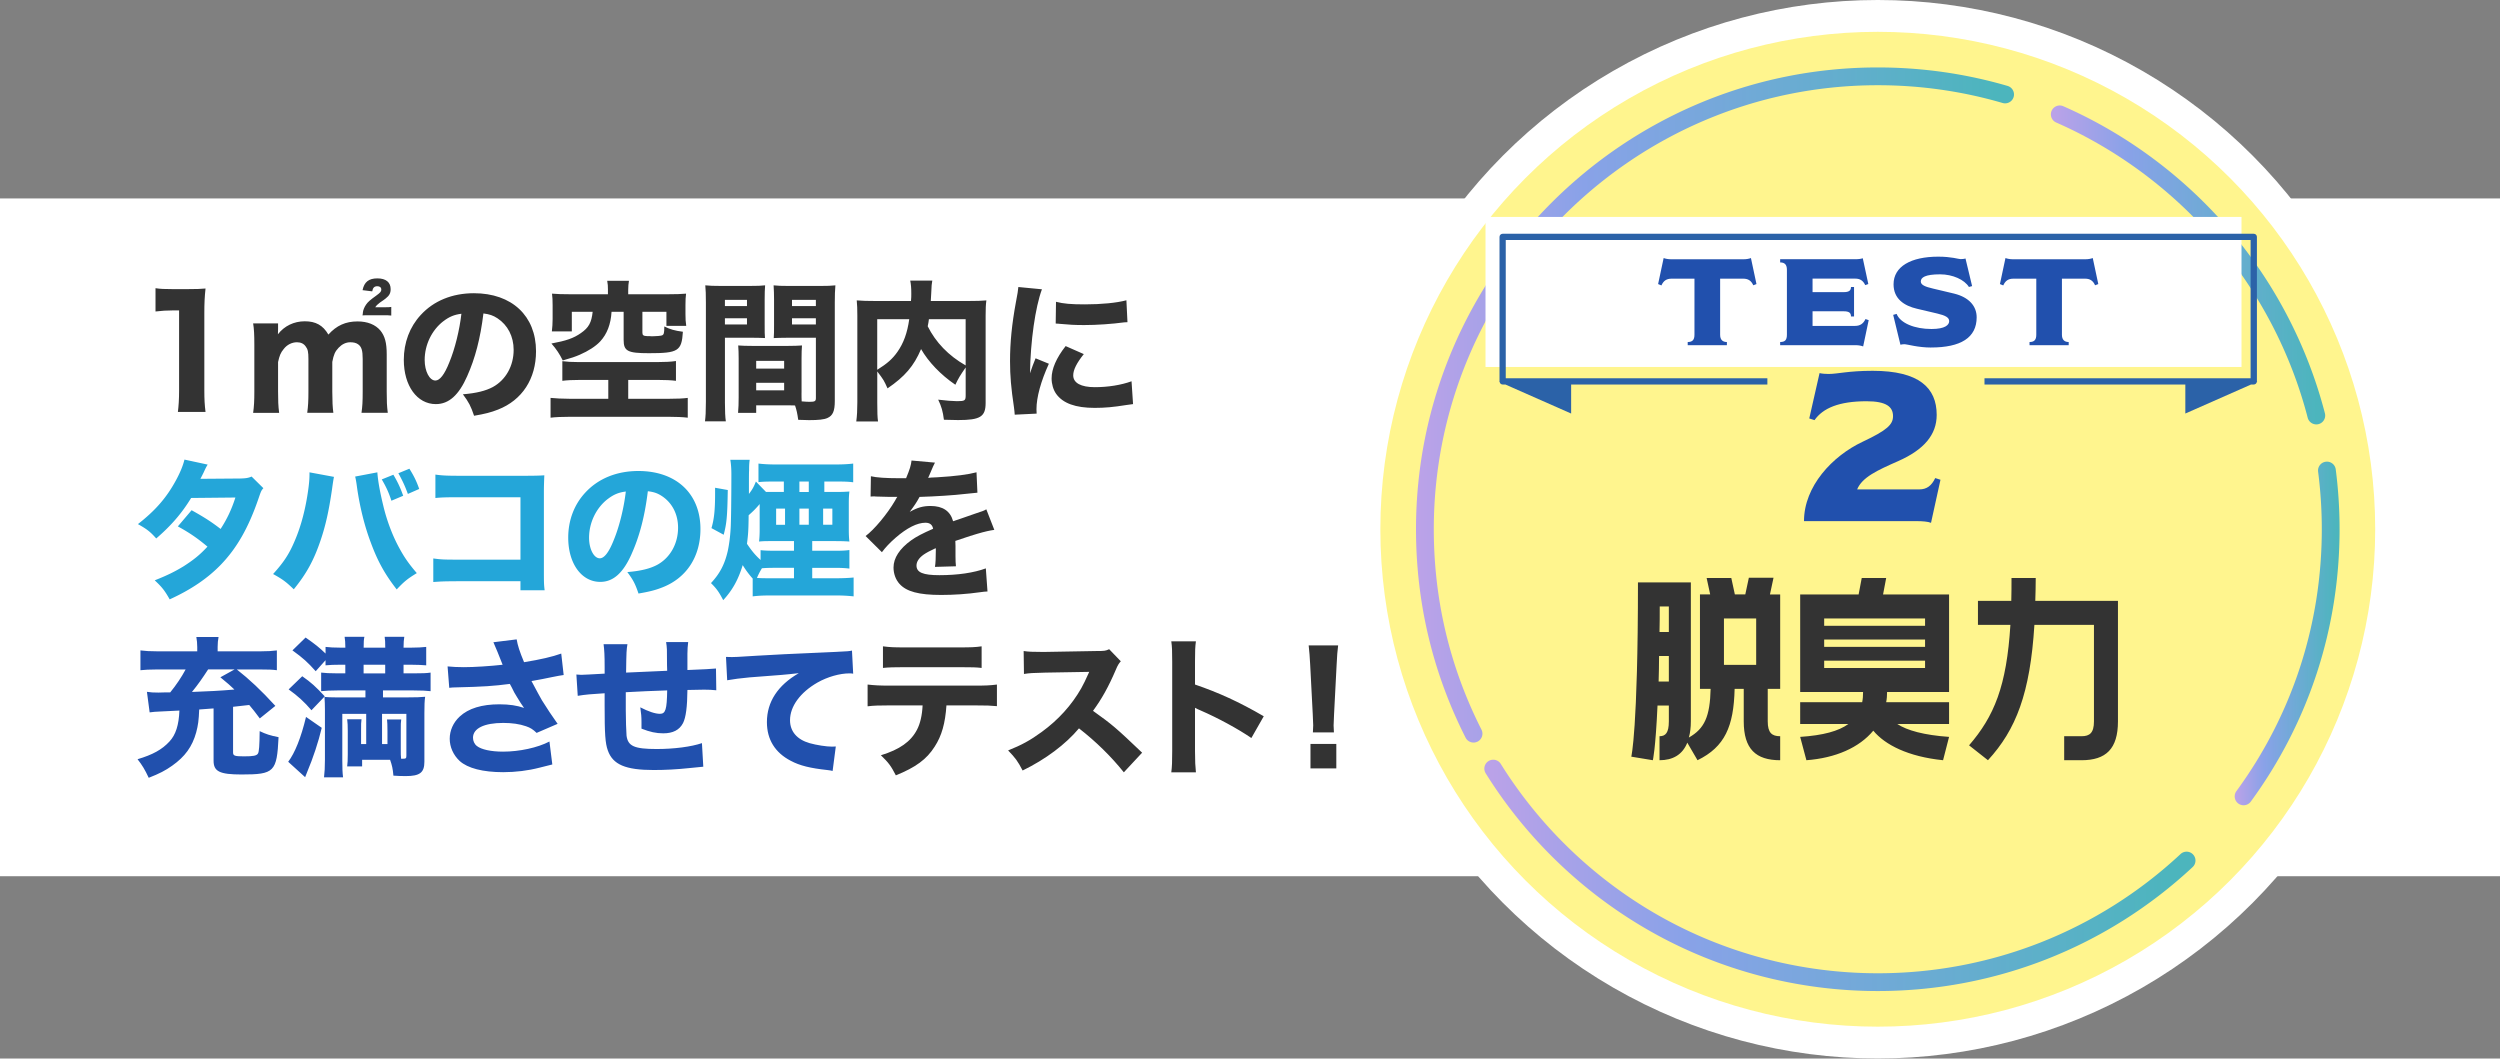
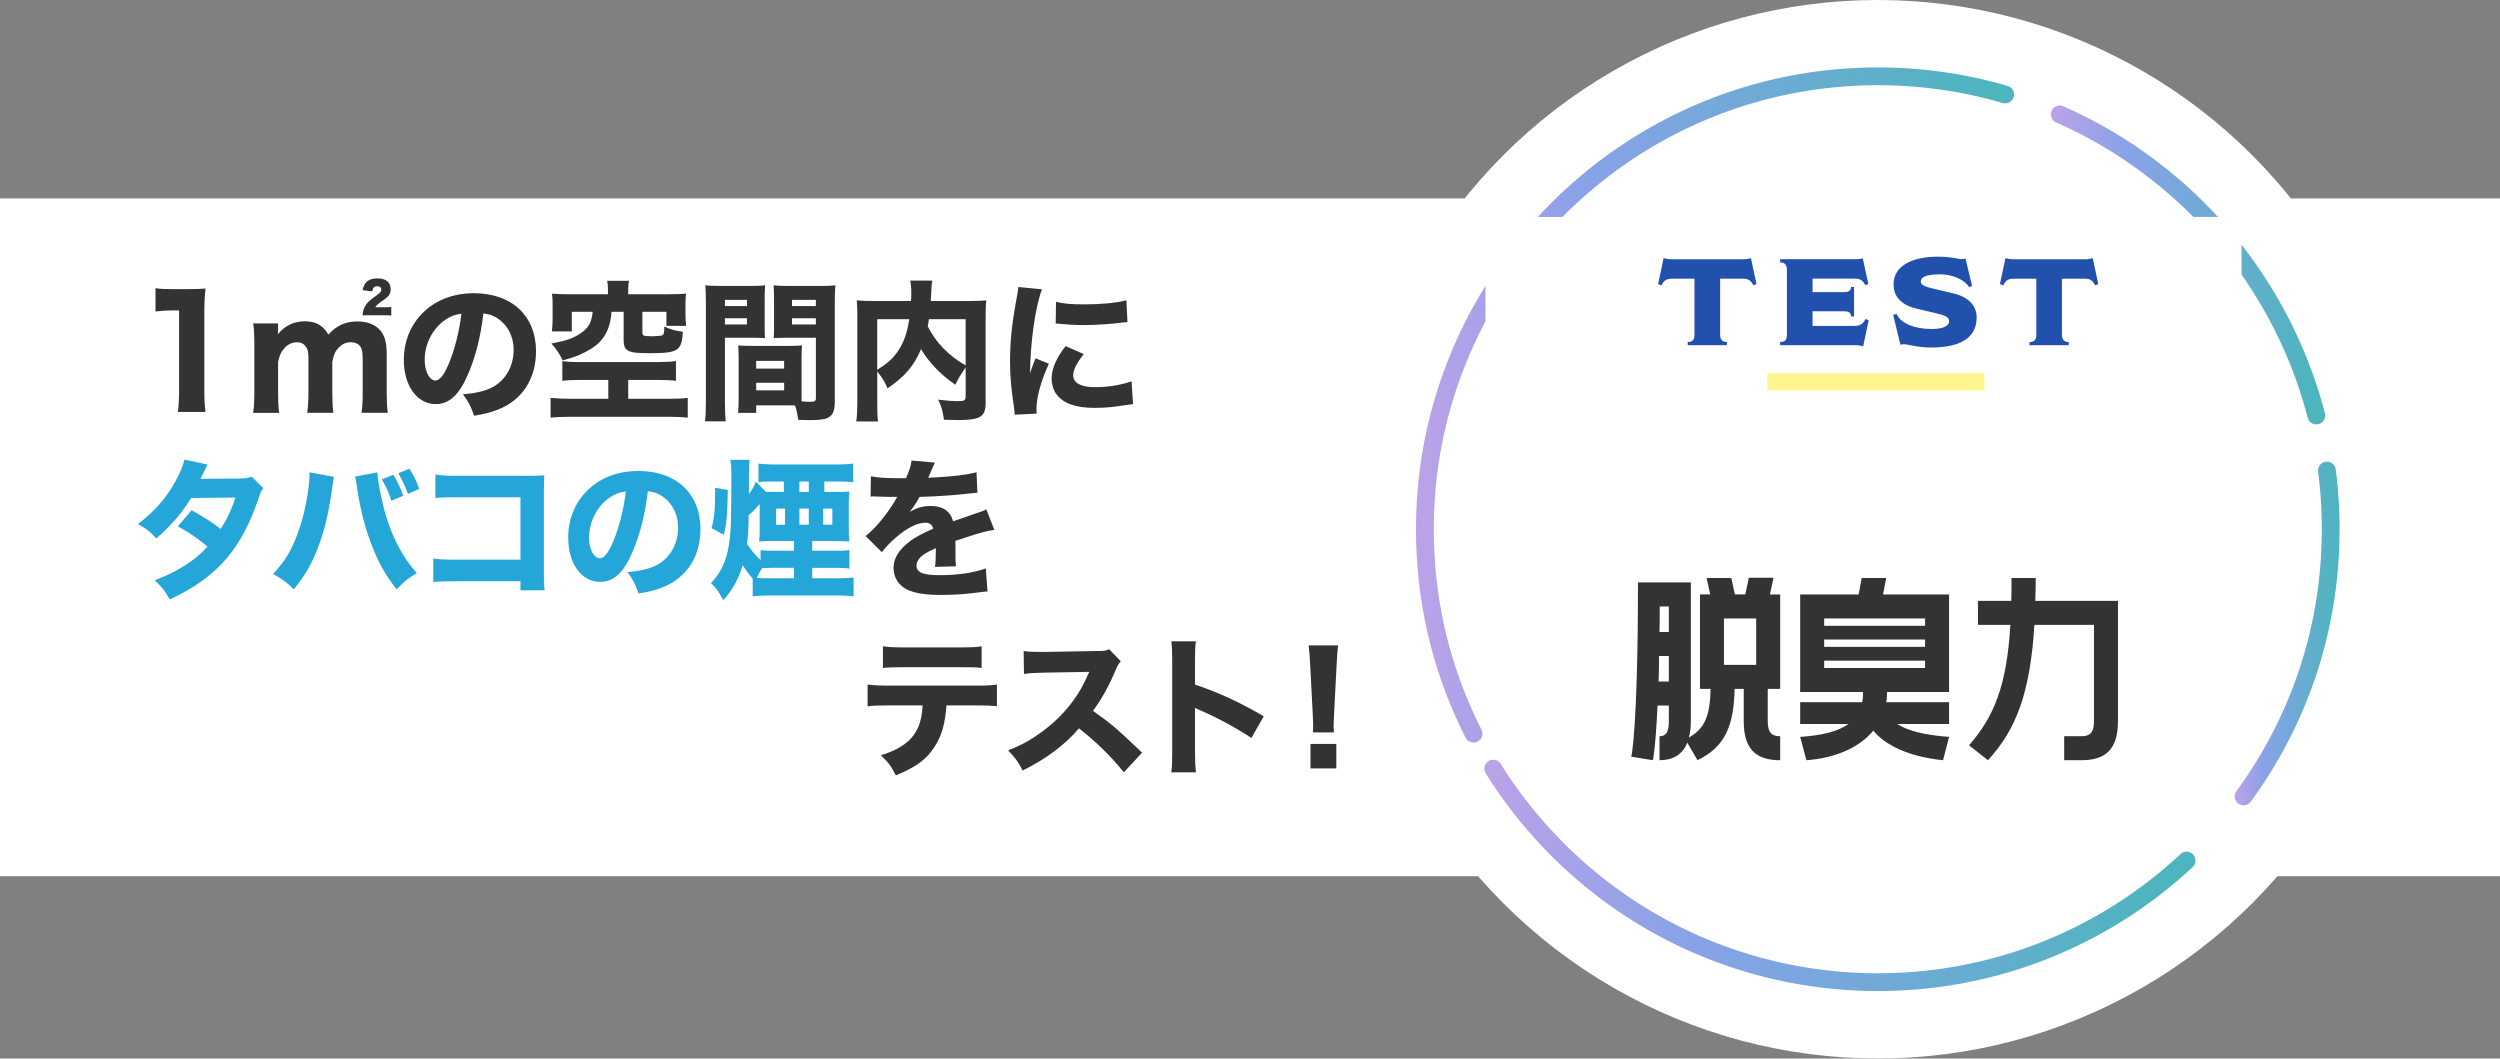
<svg xmlns="http://www.w3.org/2000/svg" xmlns:xlink="http://www.w3.org/1999/xlink" viewBox="0 0 1125 476.33">
  <rect x="0" y="0" width="1125" height="476.33" fill="#808080" stroke="none" />
  <defs>
    <linearGradient id="a" x1="922.89" x2="1046.33" y1="119.23" y2="119.23" gradientUnits="userSpaceOnUse">
      <stop offset="0" stop-color="#bca2e8" />
      <stop offset=".28" stop-color="#89a2e8" />
      <stop offset=".97" stop-color="#4cb5bd" />
    </linearGradient>
    <linearGradient xlink:href="#a" id="b" x1="1005.61" x2="1052.81" y1="285.05" y2="285.05" />
    <linearGradient xlink:href="#a" id="c" x1="667.95" x2="987.96" y1="393.93" y2="393.93" />
    <linearGradient xlink:href="#a" id="d" x1="637.19" x2="906.29" y1="182.25" y2="182.25" />
  </defs>
  <path fill="#fff" d="M0 89.3h1125v305H0z" />
  <path fill="#333" d="M69.99 129.69c2.24.34 3.94.41 7.41.41h7.41c4.08 0 5.03-.07 7.68-.27-.41 3.81-.54 6.73-.54 11.01v35.02c0 3.81.14 6.39.54 9.52H80.05c.34-2.72.54-5.78.54-9.52v-36.17H77.6c-2.65 0-4.76.14-7.62.48V129.7Zm43.92 56.1c.41-2.92.54-5.44.54-9.52v-21.15c0-4.56-.14-7.21-.54-9.59h11.22v2.52c0 .54-.07 1.7-.07 2.38 2.86-3.74 7.21-5.85 12.1-5.85s8.16 1.77 10.61 5.98c3.67-4.08 7.75-5.92 13.12-5.92 4.49 0 8.02 1.43 10.27 4.08 2.04 2.52 2.86 5.51 2.86 10.74v16.79c0 4.15.07 6.39.48 9.52h-11.83c.41-2.86.54-5.03.54-9.52v-14.69c0-3.94-.54-5.58-2.11-6.66-.88-.61-1.97-.88-3.47-.88-1.97 0-3.74.88-5.24 2.45-1.63 1.7-2.24 3.13-2.86 6.39v13.39c0 4.15.14 7.14.48 9.52h-11.76c.41-2.99.54-5.44.54-9.52v-14.69c0-3.2-.27-4.42-1.22-5.64-.88-1.29-2.24-1.9-3.94-1.9-2.24 0-4.49 1.09-5.98 3.06-1.36 1.63-1.9 2.99-2.52 5.85v13.33c0 3.94.07 6.32.48 9.52h-11.7ZM166 141.86c-1.56 0-2.04 0-2.86.07.07-.27.07-.41.07-.54q0-.2.07-.41v-.21c.07-1.16.68-2.58 1.43-3.67.82-1.22 1.77-2.04 4.69-4.15 1.77-1.29 2.18-1.77 2.18-2.65 0-.95-.68-1.5-1.77-1.5-1.36 0-2.04.68-2.31 2.31l-4.35-.54c.75-3.67 2.79-5.3 6.66-5.3s5.98 1.77 5.98 4.83c0 1.84-.61 2.92-2.24 4.21-.61.48-.95.75-2.58 1.84-1.16.88-1.56 1.29-2.11 2.11h4.22c1.63 0 1.97 0 2.99-.14V142c-1.5-.14-1.63-.14-3.2-.14zm44.27 27.34c-3.81 8.63-8.29 12.65-14.14 12.65-8.43 0-14.42-8.23-14.42-19.92 0-7.75 2.65-14.82 7.62-20.19 5.85-6.39 14.21-9.79 23.93-9.79 17.07 0 27.95 10.2 27.95 26.11 0 12.37-6.19 21.96-17.07 26.24-3.26 1.29-5.98 1.97-10.81 2.79-1.43-4.28-2.38-6.12-5.03-9.66 6.05-.48 10.27-1.56 13.46-3.26 5.85-3.2 9.38-9.52 9.38-16.73 0-6.05-2.65-11.15-7.28-14.21-1.97-1.29-3.6-1.84-6.32-2.18-1.36 11.22-3.74 20.26-7.28 28.15Zm-10.81-24.62c-5.17 4.01-8.36 10.61-8.36 17.41 0 5.1 2.18 9.25 4.83 9.25 1.97 0 4.08-2.65 6.26-8.16 2.52-6.05 4.62-14.62 5.44-21.89-3.26.41-5.51 1.36-8.16 3.4Zm61.88 26.38c-3.74 0-6.26.14-8.29.41v-8.84c2.24.27 4.08.41 7.41.41h35.22c3.33 0 6.39-.14 8.5-.48v8.91c-2.11-.27-4.76-.41-8.43-.41H282.7v8.5h17.95c4.01 0 6.94-.14 8.84-.41v8.91c-2.18-.27-5.1-.41-8.84-.41h-43.99c-3.81 0-6.73.14-8.91.41v-8.91c1.7.2 5.58.41 8.91.41h17.07v-8.5h-12.38Zm12.24-40.38c0-1.77-.07-2.86-.34-4.22h9.79c-.2 1.22-.34 2.45-.34 4.15v1.9h18.22c3.4 0 5.51-.07 7.82-.27-.2 1.5-.27 2.86-.27 5.17v4.08c0 2.04.07 3.54.34 5.24h-8.91v-6.32h-10.81v9.32c0 1.22.41 1.56 2.18 1.63.75 0 1.43 0 2.11.07h.2c1.56 0 3.88-.2 4.35-.41.82-.34 1.02-1.02 1.02-4.01 2.58 1.29 4.69 1.9 8.36 2.38-.54 8.7-2.11 9.65-15.3 9.65-9.59 0-11.36-.95-11.36-5.98v-12.65h-5.44c-.34 5.64-2.04 10-5.1 13.33-2.11 2.24-5.3 4.28-9.18 5.98-2.04.88-3.81 1.5-7.68 2.58-1.36-2.79-2.92-5.17-5.1-7.62 6.6-1.22 10-2.38 13.26-4.69 3.54-2.45 4.76-4.69 5.3-9.59h-9.38v8.84h-8.98c.2-1.84.34-3.47.34-5.51v-6.32c0-2.31-.07-3.54-.27-5.17 2.38.2 4.35.27 7.82.27h17.34v-1.84Zm52.63 50.31c0 4.21.14 6.8.41 8.7h-9.38c.27-2.11.41-4.35.41-8.77v-44.74c0-3.67-.07-5.51-.27-7.68 2.04.2 3.6.27 6.94.27h13.05c3.6 0 5.17-.07 6.93-.27-.14 1.97-.2 3.54-.2 6.25v11.42c0 3.33 0 4.49.14 6.05-1.56-.07-3.81-.14-5.92-.14h-12.1v28.9Zm0-43.17h9.93v-2.79h-9.93zm0 8.29h9.93v-2.79h-9.93zm34.47 30.73c0 1.5 0 2.52.07 3.88 1.77.14 2.65.2 3.54.2 2.38 0 2.86-.27 2.86-1.7v-27.13H354.1c-2.11 0-4.35.07-5.92.14.14-2.04.14-2.72.14-6.05v-11.42c0-2.38-.07-4.08-.2-6.25 2.04.2 3.47.27 7 .27h13.87c3.4 0 4.9-.07 6.94-.27-.2 2.45-.27 4.22-.27 7.62v44.4c0 4.56-.88 6.6-3.33 7.68-1.5.68-4.01.95-8.23.95-1.02 0-1.22 0-4.9-.14-.41-2.92-.75-4.49-1.43-6.46-1.29-.07-1.9-.07-3.13-.07h-14.35v3.4h-8.16c.2-1.97.27-4.42.27-7.07v-17.34c0-2.38-.07-4.22-.2-5.92 2.04.14 3.4.2 6.12.2h16.46c2.79 0 4.01-.07 6.12-.2-.14 1.63-.2 3.33-.2 5.92v15.37Zm-20.4-10.88h12.58v-3.47h-12.58zm0 9.79h12.58v-3.4h-12.58zm16.12-37.93h10.74v-2.79H356.4zm0 8.29h10.74v-2.79H356.4zm78.13 19.38c-2.58 3.74-3.2 4.76-4.62 7.75-6.6-4.49-12.1-10.27-15.43-16.05-3.26 7.68-7.34 12.38-15.09 17.68-1.63-3.6-1.63-3.67-4.62-7.62v14.14c0 4.35.07 6.46.34 8.36h-9.79c.34-2.45.48-5.17.48-8.57v-39.1c0-2.92-.07-4.83-.27-6.8 2.65.2 4.56.27 8.43.27h15.98c.14-1.5.14-2.18.14-3.33 0-2.58-.14-4.15-.48-5.85h9.93c-.27 1.5-.34 2.11-.48 5.71-.07 1.63-.14 2.04-.2 3.47h16.79c4.15 0 5.78-.07 8.23-.27-.27 1.9-.34 3.74-.34 6.87v39.23c0 6.25-2.38 7.75-12.38 7.75-1.7 0-3.67-.07-6.39-.14-.48-3.81-1.09-5.92-2.58-9.04 3.2.41 6.73.68 8.43.68 3.6 0 3.94-.27 3.94-2.65v-12.51Zm-39.78 1.02c4.49-2.79 6.87-4.9 9.11-8.09 2.72-3.88 4.42-8.43 5.3-14.69h-14.41zm23.26-22.78c-.14 1.22-.2 1.43-.54 3.2 3.6 7.21 9.31 13.19 17.07 17.61v-20.81h-16.52Zm50.86-13.46c-2.99 8.09-5.17 23.39-5.37 37.8q.88-2.65 1.22-3.47l1.29-3.26 5.98 2.45c-3.6 7.89-5.58 15.09-5.58 20.47 0 .68 0 1.02.07 1.97l-9.86.48c-.07-1.22-.14-1.77-.34-3.33-1.29-8.63-1.77-14.14-1.77-20.74 0-8.43.82-16.66 2.65-26.58.82-4.22.88-4.83 1.09-6.8l10.61 1.02Zm18.84 29.17c-3.2 4.01-4.76 7.07-4.76 9.59 0 3.4 3.47 5.3 9.72 5.3 5.92 0 11.83-.95 16.52-2.65l.68 10.27c-1.09.14-1.5.2-2.99.41-5.98.95-9.59 1.29-14.28 1.29-8.63 0-14.28-2.04-17.34-6.32-1.29-1.84-2.04-4.42-2.04-6.94 0-4.28 2.11-9.18 6.32-14.55l8.16 3.6Zm-12.51-23.53c3.33.88 6.87 1.16 13.05 1.16 7.48 0 14.28-.68 18.63-1.84l.48 9.86c-.61 0-.68 0-1.43.07-5.58.75-12.38 1.22-18.02 1.22-4.28 0-6.73-.14-10.95-.54-.34-.07-.88-.07-1.9-.14z" />
  <path fill="#24a6d9" d="M93.44 209.08c-.68 1.16-.88 1.5-1.77 3.47-.61 1.22-.82 1.7-1.5 2.92l17.95-.14c2.38-.07 3.54-.2 5.1-.88l5.3 5.23c-.95 1.09-1.02 1.22-2.18 4.62-4.49 13.12-9.72 22.3-16.93 29.78-5.98 6.19-13.39 11.22-23.05 15.64-2.31-4.08-3.47-5.51-6.73-8.57 5.64-2.24 8.98-3.88 12.99-6.32 4.56-2.92 7.34-5.17 10.74-8.84-4.62-3.88-8.23-6.32-13.33-9.11l6.19-7.28c5.98 3.33 9.18 5.44 13.05 8.43 2.92-4.49 4.96-8.84 6.66-14.14l-19.92.2c-4.15 6.8-8.91 12.38-15.71 18.22-2.79-3.13-4.15-4.15-8.23-6.46 7.75-6.05 12.78-11.76 17-19.51 1.97-3.6 3.26-6.73 3.94-9.52l10.4 2.24Zm56.85 5.51q-.27 1.09-.88 5.58c-1.43 9.86-2.92 16.45-5.17 23.05-2.99 8.84-6.32 14.96-12.04 21.96-3.54-3.4-4.9-4.42-9.31-6.87 4.69-5.17 7.21-8.91 9.72-14.89 2.92-6.73 4.96-14.69 6.12-23.25.41-2.92.54-5.03.54-6.8v-.82zm19.52-2.04c.27 3.88 1.16 8.84 2.72 15.23 1.56 6.53 4.15 13.39 7.14 18.83 2.18 4.01 4.15 6.94 7.89 11.29-4.22 2.58-5.64 3.74-9.04 7.34-5.24-6.73-8.5-12.51-11.63-21.01-2.86-7.48-4.96-16.18-6.19-24.61-.34-2.65-.61-4.08-.88-5.17l10-1.9Zm7.21 1.09c1.9 3.2 3.06 5.64 4.42 9.45l-5.3 2.24c-1.22-3.74-2.38-6.26-4.35-9.59l5.24-2.11Zm7.2-2.72c1.9 2.99 3.26 5.71 4.42 9.11l-5.1 2.24c-1.22-3.4-2.52-6.19-4.28-9.31zm21.09 50.65c-5.03 0-6.73.07-10.33.34V251.3c3.47.48 4.83.54 10.54.54h28.69v-28.08h-27.74c-5.71 0-7.82.07-10.54.34v-10.54c2.79.41 5.1.54 10.67.54h29.85c3.67 0 6.66-.07 8.5-.21q-.2 4.49-.2 7.41v34.27c0 6.66 0 7.28.34 10.06h-10.88v-4.08h-28.9Zm78.95-12.37c-3.81 8.63-8.29 12.65-14.14 12.65-8.43 0-14.42-8.23-14.42-19.92 0-7.75 2.65-14.82 7.62-20.19 5.85-6.39 14.21-9.79 23.93-9.79 17.07 0 27.95 10.2 27.95 26.11 0 12.37-6.19 21.96-17.07 26.24-3.26 1.29-5.98 1.97-10.81 2.79-1.43-4.28-2.38-6.12-5.03-9.66 6.05-.48 10.27-1.56 13.46-3.26 5.85-3.2 9.38-9.52 9.38-16.73 0-6.05-2.65-11.15-7.28-14.21-1.97-1.29-3.6-1.84-6.32-2.18-1.36 11.22-3.74 20.26-7.28 28.15Zm-10.82-24.62c-5.17 4.01-8.36 10.61-8.36 17.41 0 5.1 2.18 9.25 4.83 9.25 1.97 0 4.08-2.65 6.26-8.16 2.52-6.05 4.62-14.62 5.44-21.89-3.26.41-5.51 1.36-8.16 3.4Zm63.92-17.68c-.2 1.36-.27 2.52-.27 4.9q-.07.48-.07 6.12v4.35c1.5-1.97 2.18-3.13 3.13-5.58l4.56 4.69h8.02v-4.69h-4.42c-3.74 0-5.3.07-7 .27v-8.36c2.31.27 4.56.41 8.09.41h26.52c3.26 0 5.85-.14 8.02-.41v8.43c-1.9-.27-3.94-.34-6.94-.34h-6.05v4.69h4.96c2.99 0 4.35-.07 6.32-.2-.2 1.63-.27 3.2-.27 5.44v11.49c0 2.31.07 3.88.27 5.58-1.97-.14-3.81-.2-6.53-.2h-10.2v4.35h9.59c3.6 0 5.44-.07 7.14-.34v8.36c-2.18-.27-4.01-.34-7.14-.34h-9.59v4.69h10.88c3.06 0 5.71-.14 7.75-.34v8.5a69 69 0 0 0-7.75-.41h-29.92c-3.47 0-5.51.14-7.75.41v-8.02a40 40 0 0 1-4.49-6.05c-1.97 6.46-4.56 11.22-8.77 15.77-1.97-3.74-2.92-5.1-5.51-7.68 4.01-4.28 6.19-8.5 7.55-14.42.61-2.86 1.09-6.46 1.29-9.99.2-2.45.34-14.75.34-24.55 0-2.38-.14-4.56-.48-6.53h8.7Zm-17.2 30.74c1.22-4.08 1.63-8.29 1.63-15.5v-2.65l5.71 1.02c-.2 11.97-.48 14.96-1.84 20.13l-5.51-2.99Zm21.69-10.81c-1.56 1.84-2.72 3.06-4.96 5.03-.07 6.73-.2 8.5-.75 12.85 2.18 3.26 3.81 5.17 6.12 7.28v-4.42c1.77.2 3.67.27 7.41.27h7.62v-4.35h-9.18c-3.67 0-4.42 0-6.53.2.2-1.9.27-3.33.27-5.51zm7.68 28.69c-3.67 0-5.1.07-6.66.2a29.7 29.7 0 0 0-2.24 4.35c2.11.14 3.06.14 5.85.14h10.81v-4.69h-7.75Zm-.27-26.65v7.28h4.01v-7.28zm14.69-7.48v-4.69h-4.22v4.69zm0 14.75v-7.28h-4.22v7.28zm10.61 0v-7.28h-4.15v7.28z" />
  <path fill="#333" d="M391.9 214.31c2.52.61 6.87.88 12.44.88h3.4c1.7-4.08 2.18-5.71 2.45-7.96l10.54.95q-.48.75-2.52 5.64c-.27.61-.27.68-.54 1.22 1.02-.14 1.22-.14 4.22-.27 8.09-.48 13.67-1.22 17.54-2.24l.41 9.18q-2.11.2-5.37.54c-4.96.61-13.8 1.16-20.67 1.36-1.29 2.38-2.24 3.81-4.42 6.73 3.54-1.97 5.98-2.65 9.38-2.65 5.51 0 8.91 2.31 10.13 6.87.61-.2 1.84-.61 3.6-1.22 2.65-.95 2.99-1.09 6.05-2.11 3.88-1.29 4.15-1.36 5.3-2.04l3.6 9.25c-1.97.27-4.22.75-7.68 1.77q-1.63.41-9.86 3.2l.07 2.24v4.62c0 2.04.07 3.2.2 4.56l-9.45.27c.27-1.29.41-4.28.41-7.89 0-.07 0-.27-.07-.54-2.79 1.29-4.15 2.04-5.44 2.92-2.11 1.5-3.2 3.2-3.2 4.89 0 3.13 2.92 4.35 10.33 4.35 8.23 0 15.57-1.09 20.87-3.06l.75 10.4c-1.29.07-1.56.07-3.4.34-5.71.82-11.76 1.22-17.47 1.22-10 0-15.64-1.5-18.77-5.03-1.7-1.9-2.65-4.56-2.65-7.34 0-4.22 2.72-8.43 7.89-12.17 2.24-1.63 5.24-3.2 9.93-5.24-.34-1.84-1.5-2.72-3.47-2.72-3.67 0-8.29 2.31-13.39 6.73-2.79 2.45-4.49 4.28-6.19 6.53l-7.34-7.28c3.81-2.79 9.72-9.86 13.26-15.91.61-1.16.68-1.22 1.02-1.7-3.81 0-4.35 0-6.32-.07-1.29-.07-2.38-.07-2.58-.07-.61 0-1.02 0-1.16-.07h-.95c-.27 0-.61 0-1.02.07l.14-9.18Z" />
-   <path fill="#2150ad" d="M96.1 318.79q-5.44.41-6.46.48c-.2 4.96-.48 7-1.36 10.34-1.77 6.39-5.03 10.88-10.81 14.96-3.06 2.18-5.71 3.54-10.54 5.44-1.77-3.74-2.86-5.58-5.03-8.36 6.87-2.04 11.02-4.35 14.35-7.96 2.86-3.06 4.22-7.41 4.49-13.94q-3.4.2-8.3.41c-2.04.07-3.81.2-5.1.41l-1.22-9.25c1.63.27 3.06.34 5.17.34.34 0 1.29 0 2.65-.07h2.65c2.72-3.33 5.17-7 6.94-10.33H70.54c-3.33 0-5.58.14-7.34.34v-8.91c2.24.27 4.28.41 7.68.41h17.88v-1.9c0-1.7-.14-3.06-.41-4.56h10c-.27 1.36-.41 2.86-.41 4.49v1.97h19.24c3.26 0 5.37-.14 7.41-.41v8.91c-2.04-.27-3.74-.34-7.55-.34h-10.47c5.64 4.42 10.88 9.31 17.34 16.39l-7 5.64c-2.31-3.06-2.99-4.01-4.76-6.05q-4.76.54-7.27.82v20.53c0 1.5.68 1.77 4.9 1.77s5.71-.27 6.32-1.29c.48-.88.68-3.4.75-10.06 2.86 1.36 4.69 1.97 8.5 2.72-.75 15.64-1.9 16.79-16.66 16.79-9.86 0-12.58-1.36-12.58-6.19V318.8Zm-2.45-17.54c-2.52 3.88-4.49 6.73-7.27 10.13 7.41-.27 12.78-.54 19.11-1.09-1.77-1.7-2.99-2.79-6.32-5.51l6.39-3.54h-11.9Zm51.14 26.25c-1.5 6.39-3.94 13.67-6.46 19.65-.61 1.43-.68 1.63-1.02 2.58l-7.62-6.93c2.99-3.94 5.78-10.81 8.02-20.19l7.07 4.9Zm-8.78-23.19c4.15 2.92 5.85 4.49 10.13 9.04l-5.98 6.26c-3.26-3.81-6.19-6.46-10.27-9.38zm28.77 16.93h-10.74v21.08c0 3.47.07 5.3.34 7.48h-8.57c.27-2.31.41-4.49.41-7.96v-22.51c0-2.45-.07-3.67-.2-5.71 1.63.14 2.86.2 4.9.2h13.53v-3.13h-12.38c-3.4 0-5.64.14-7.55.34v-8.36c1.63.2 3.94.34 7.27.34h3.6v-3.88h-2.31c-2.65 0-4.62.07-6.59.27v-2.31l-4.42 4.96c-3.74-4.15-5.51-5.78-10.47-9.38l5.92-5.78c4.28 2.99 6.26 4.56 8.98 7.21v-2.99c1.63.2 3.94.34 6.87.34h2.04c0-2.24-.14-3.6-.34-4.9h8.91c-.27 1.29-.34 2.24-.34 4.9h9.72c0-2.38-.07-3.67-.27-4.9h8.84c-.2 1.16-.34 2.72-.34 4.9h3.26c2.79 0 5.3-.14 6.94-.34v8.29c-1.7-.14-4.08-.27-6.8-.27h-3.4v3.88h4.49c4.22 0 5.78-.07 7.68-.34v8.36c-1.63-.2-4.22-.34-7.75-.34h-13.67v3.13h11.15c3.54 0 5.92-.07 7.82-.27-.27 1.84-.34 3.88-.34 7.34v21.89c0 4.9-2.04 6.46-8.43 6.46-1.56 0-4.01-.07-5.51-.2-.27-3.13-.61-4.62-1.5-7.14h-12.58v2.99h-6.73c.2-1.56.27-2.79.27-5.51v-10.54c0-2.45-.07-3.47-.27-5.17h6.46c-.2 1.29-.2 2.24-.2 5.17v5.98h2.31v-13.6Zm8.56-18.22v-3.88h-9.72v3.88zm1.02 31.82v-5.92c0-2.72-.07-3.88-.2-5.17h6.39c-.2 1.29-.2 2.11-.2 5.17v7.89c0 2.31 0 3.47.14 4.62h.88c1.29 0 1.5-.2 1.5-1.43v-18.77h-10.95v13.6h2.45Zm27.07-34.95c1.9.2 4.69.34 7.28.34 4.76 0 12.03-.48 17.47-1.09-1.22-3.2-3.54-8.84-4.15-10.13l10.47-1.29c.48 2.79 1.29 5.37 3.33 10.27 7.48-1.22 12.78-2.45 16.73-3.88l1.09 9.65q-1.63.2-5.3.95-4.08.88-9.18 1.77c2.38 4.49 3.94 7.34 4.69 8.64 1.97 3.2 4.96 7.68 7.07 10.61l-9.45 4.08c-1.7-1.63-2.79-2.31-4.76-2.99-2.92-1.02-6.32-1.5-10.27-1.5-8.57 0-13.6 2.45-13.6 6.66 0 1.43.61 2.86 1.77 3.74 1.97 1.56 6.32 2.52 11.76 2.52 7.34 0 15.57-1.77 20.87-4.56l1.29 10.33q-2.45.61-5.71 1.43c-5.24 1.36-10.81 2.04-16.39 2.04-9.11 0-15.98-1.77-19.58-5.03-2.86-2.65-4.49-6.32-4.49-10s1.56-7.28 4.49-10c3.94-3.67 9.93-5.51 17.88-5.51 4.42 0 7.96.54 11.08 1.63q-1.56-2.18-3.13-4.83c-1.09-1.77-1.5-2.45-2.38-4.35q-.61-1.09-.88-1.63c-7.21.95-12.17 1.29-24.07 1.56-1.43 0-1.97.07-3.2.2l-.75-9.65Zm80.92-10c-.41 2.52-.48 3.13-.61 12.78q8.77-.41 18.49-.82c0-1.29-.07-2.24-.07-2.52 0-7.55 0-7.68-.41-10.4h9.93c-.2 1.43-.34 3.54-.34 5.24v7.34q10.61-.41 12.85-.68l.14 9.79c-2.38-.2-3.13-.27-5.51-.27-1.22 0-1.63 0-7.48.14-.07 7.62-.68 12.31-1.97 14.89-1.63 3.13-4.55 4.62-8.91 4.62-3.2 0-5.98-.61-9.79-2.11v-2.99c0-2.31-.14-3.88-.54-6.6 3.67 1.9 6.73 2.92 8.84 2.92 2.52 0 3.13-1.9 3.26-10.54-6.39.2-12.58.48-18.63.82v8.09c0 3.94.2 9.86.34 11.42.61 4.76 3.47 6.05 13.6 6.05 7.82 0 15.57-1.02 20.33-2.65l.61 10.61q-2.58.21-6.19.61c-5.64.61-11.01.88-16.18.88-12.65 0-18.36-2.45-20.6-8.84-1.16-3.26-1.43-7.41-1.43-20.06v-5.64c-5.78.34-8.84.61-12.1 1.16l-.61-9.59c1.02.07 1.7.14 2.18.14.88 0 4.35-.2 10.54-.54v-2.86c0-5.37-.14-7.75-.48-10.4h10.74Zm44.34 5.72c1.56.07 2.38.07 2.65.07 1.29 0 1.7 0 11.35-.61 4.69-.34 16.39-.88 35.08-1.7 5.98-.27 6.39-.34 7.62-.61l.54 10.4c-.82-.14-1.02-.14-1.63-.14-4.42 0-9.93 1.56-14.48 4.15-7.68 4.42-12.31 10.67-12.31 16.93 0 5.03 3.13 8.7 8.84 10.33 3.13.88 7.55 1.56 10.06 1.56.41 0 .88 0 1.7-.07l-1.43 11.01c-.88-.2-1.16-.27-2.38-.41-7.62-.82-12.38-1.97-16.45-4.15-7.07-3.67-10.74-9.59-10.74-17.41 0-9.11 4.9-16.59 14.35-22.03-6.73.75-7.07.75-22.23 1.9-3.74.34-7.41.82-10 1.29l-.54-10.54Z" />
  <path fill="#333" d="M425.9 317.43c-.54 8.02-2.11 13.67-5.3 18.56-3.6 5.71-8.57 9.32-17.47 12.92-2.18-4.22-3.2-5.64-6.73-9.04 8.43-2.58 13.46-6.12 16.25-11.49 1.43-2.72 2.31-6.46 2.52-10.95h-15.09c-4.56 0-6.94.07-9.66.41v-9.79c3.13.34 5.17.48 9.79.48h38.35c4.83 0 6.8-.07 10.06-.48v9.72c-3.13-.27-4.28-.34-9.86-.34h-12.85Zm-28.56-26.58c3.13.41 4.96.48 9.79.48h24.54c5.3 0 7.21-.07 10.06-.48v9.72c-2.52-.27-3.74-.34-9.93-.34h-24.82c-4.49 0-7.21.07-9.65.34v-9.72Zm108.39 56.7c-5.78-7.21-12.58-13.87-20.19-19.79-6.05 7.21-15.03 13.94-25.36 18.97-2.24-4.28-3.2-5.58-6.53-9.04 5.98-2.38 10-4.56 15.09-8.29 7.48-5.44 13.46-12.04 17.81-19.65.88-1.5 2.04-3.94 3.6-7.41l-19.85.34c-5.64.14-6.94.2-9.52.61l-.14-10.33c2.18.34 4.08.41 8.29.41h1.29l23.19-.41c3.74 0 4.08-.07 5.71-.82l5.24 5.44c-.88.95-1.43 1.84-2.24 3.81-3.26 7.62-6.32 13.12-10.27 18.49 8.77 6.26 10.47 7.75 22.1 18.83l-8.23 8.84Zm21.35 0c.34-2.58.41-4.96.41-9.59v-40.25c0-4.83-.07-6.73-.41-9.11h11.08c-.34 2.58-.41 4.15-.41 9.11v10.33c10.54 3.6 19.85 7.82 30.94 14.28l-5.58 9.79c-6.05-4.15-14.96-8.98-22.78-12.38-1.29-.54-1.56-.68-2.58-1.22v19.58c0 4.35.14 6.87.41 9.45h-11.08Zm63.72-17.95c.07-1.7.14-2.45.14-3.2q0-.88-.2-4.9l-1.16-22.37c-.14-3.06-.41-6.39-.68-8.7h13.26c-.27 1.97-.54 5.17-.68 8.7l-1.16 22.37q-.2 4.15-.2 4.96c0 .75.07 1.43.14 3.13h-9.45Zm-1.09 16.19v-11.01h11.63v11.01z" />
  <circle cx="845" cy="238.16" r="238.16" fill="#fff" />
-   <circle cx="845" cy="238.16" r="223.84" fill="#fff58e" />
  <path fill="url(#a)" d="M1042.33 190.98c-1.78 0-3.4-1.2-3.87-3-7.53-29.13-21.91-56.67-41.57-79.65-19.5-22.79-44.26-41.19-71.61-53.2a4 4 0 0 1-2.05-5.27c.89-2.02 3.25-2.95 5.27-2.05 28.44 12.49 54.19 31.62 74.47 55.32 20.45 23.9 35.4 52.55 43.24 82.85a4.01 4.01 0 0 1-3.87 5.01Z" />
  <path fill="url(#b)" d="M1009.61 362.37c-.82 0-1.65-.25-2.36-.77a4.007 4.007 0 0 1-.87-5.59c25.14-34.37 38.43-75.12 38.43-117.84 0-8.66-.56-17.38-1.66-25.91-.28-2.19 1.26-4.2 3.45-4.48 2.2-.28 4.2 1.26 4.48 3.45 1.15 8.87 1.73 17.93 1.73 26.94 0 44.43-13.82 86.81-39.97 122.56-.78 1.07-2 1.64-3.23 1.64" />
  <path fill="url(#c)" d="M845 445.97c-35.92 0-71.32-9.31-102.38-26.93-30.12-17.08-55.73-41.65-74.06-71.05a3.993 3.993 0 0 1 1.28-5.51c1.88-1.17 4.34-.6 5.51 1.28 17.63 28.27 42.26 51.9 71.22 68.32 29.86 16.94 63.9 25.89 98.44 25.89 50.75 0 99.13-19.05 136.23-53.64a3.99 3.99 0 0 1 5.65.2 3.99 3.99 0 0 1-.2 5.65c-38.58 35.97-88.9 55.79-141.69 55.79" />
  <path fill="url(#d)" d="M663.09 334.15c-1.46 0-2.87-.8-3.57-2.19-14.81-29.23-22.32-60.79-22.32-93.8 0-114.59 93.22-207.81 207.81-207.81 19.87 0 39.52 2.8 58.41 8.32a4 4 0 0 1-2.24 7.68c-18.16-5.31-37.05-8-56.16-8-110.18 0-199.81 89.63-199.81 199.81 0 31.74 7.22 62.08 21.46 90.18 1 1.97.21 4.38-1.76 5.38-.58.29-1.2.43-1.8.43Z" />
  <path fill="#fff" d="M668.48 97.62h340.2v67.51h-340.2z" />
-   <path fill="#2b62a8" d="M1015.59 171.7s.02-.05.02-.07V106.6c0-.78-.63-1.41-1.41-1.41H676.19c-.78 0-1.41.63-1.41 1.41v65.03s.01.05.02.07l-.15.11.19.08c.13.65.67 1.14 1.36 1.14h1.23l29.58 13.06v-13.06H983.4v13.06l29.58-13.06h1.23c.68 0 1.23-.5 1.36-1.14l.19-.08-.15-.11Zm-338-1.49V108h335.18v62.21z" />
  <path fill="#fff58e" d="M795.32 167.9h97.7v7.73h-97.7z" />
  <path fill="#2150ad" d="M788.98 128.38c-.94-2.1-2.32-2.98-4.53-2.98h-10.39v25.25c0 2.21 1.1 3.26 3.04 3.26v1.44h-17.63v-1.44c2.16 0 3.04-1 3.04-3.26V125.4h-10.28c-2.32 0-3.65.94-4.59 3.04l-1.49-.61 2.49-11.71c.88.33 2.04.55 3.37.55h32.6c1.33 0 2.43-.22 3.31-.55l2.49 11.71-1.44.55Zm49.44 27.51c-.88-.33-2.15-.55-3.15-.55h-34.2v-1.44c2.15 0 3.04-.83 3.04-3.32v-29.17c0-2.38-1.05-3.32-3.04-3.32v-1.44h33.87c1.44 0 2.54-.17 3.31-.44l2.49 11.6-1.38.5c-.94-1.99-2.27-2.93-4.48-2.93h-19.23v6.08h14.03c2.38 0 3.26-.72 3.26-2.32h1.38v13.26h-1.38c0-1.6-.83-2.32-3.26-2.32h-14.03v6.58h19.12c2.32 0 3.76-1.05 4.7-3.09l1.44.5zm30.53.5c-5.8 0-10.88-1.49-11.77-1.49-.61 0-1.38.05-1.99.22l-3.26-13.43 1.55-.44c1.66 4.2 8.12 6.8 15.69 6.8 6.13 0 7.96-1.82 7.96-3.54 0-1.6-1.6-2.54-5.36-3.42-3.65-.83-5.42-1.27-9.17-2.16-5.69-1.33-10.5-4.42-10.5-11 0-8.01 7.85-12.43 20.11-12.43 6.02 0 9.12 1.1 10 1.1.66 0 1.6-.05 2.26-.28l2.98 12.43-1.44.39c-1.99-3.26-7.29-5.69-12.98-5.69-6.74 0-8.67 1.44-8.67 3.21 0 1.6 1.99 2.38 5.53 3.21 3.65.88 6.58 1.55 9.5 2.26 6.69 1.66 10.11 5.64 10.11 10.66 0 9.17-7.13 13.59-20.55 13.59Zm73.84-28.01c-.94-2.1-2.32-2.98-4.53-2.98h-10.39v25.25c0 2.21 1.11 3.26 3.04 3.26v1.44h-17.62v-1.44c2.15 0 3.04-1 3.04-3.26V125.4h-10.28c-2.32 0-3.65.94-4.59 3.04l-1.49-.61 2.49-11.71c.88.33 2.04.55 3.37.55h32.6c1.33 0 2.43-.22 3.31-.55l2.49 11.71z" />
  <path fill="#333" d="m798.08 260-1.6 7.5h4.6V310h-5.6v14.6c0 5.2 1.9 6.7 5.6 6.7v10.8c-11 0-16.4-5.1-16.4-17.5V310h-4.1c-.4 16.9-4.4 26.1-16.7 32.1l-4.6-7.9c-2.2 5.5-6.6 7.9-12.5 7.9v-10.8c2.7 0 4.2-1.5 4.2-6.7v-7.1h-5.1c-.9 19.9-2.1 24.6-2.1 24.6l-9.7-1.6s3-11.9 3-78.41h23.8v62.5c0 2.8-.3 5.2-.9 7.3 7.1-4 9.5-9.5 9.8-21.9h-4.8v-42.5h4.6l-1.6-7.4h11.1l1.6 7.4h4.7l1.6-7.5h11.1Zm-47.1 46.7v-11.5h-4.4c0 4.2-.1 8-.2 11.5zm0-22.3v-11.5h-4.1c0 4.1 0 7.9-.1 11.5zm39.3 14.8v-20.9h-14.5v20.9zm58.5-39.1-1.4 7.4h29.7v43.9h-27.9c0 1.6-.1 3.1-.4 4.6h28.3v9.8h-23.3c4.4 2.9 12 5 23.3 5.8l-2.7 10.5c-15.7-1.6-26.1-6.9-31.4-13.3-6.3 7.6-16.9 12.3-30.1 13.3l-2.8-10.5c10.4-.7 17.3-2.6 21.7-5.8h-21.7V316h27.9c.3-1.4.4-3 .4-4.6h-28.3v-43.9h26.3l1.4-7.4zm17.5 18.2h-45.4v3.3h45.4zm0 12.8v-3.3h-45.4v3.3zm0 9.5v-3.3h-45.4v3.3zm49.8-40.5c0 3.6-.1 7-.2 10.3h37.2v54.2c0 12.4-5.4 17.5-16.4 17.5h-7.8v-10.8h7.8c3.7 0 5.6-1.5 5.6-6.7v-43.4h-26.8c-1.9 30.8-8.3 47.2-20.9 60.9l-8.5-6.7c11.3-13.1 16.9-26.6 18.6-54.2h-14.6v-10.8h15c.1-3.3.1-6.7.1-10.3z" />
-   <path fill="#2150ad" d="M868.95 235.27c-1.32-.57-3.97-.76-6.42-.76H811.8c0-15.68 12.75-29.29 26.36-35.71 11.05-5.2 13.7-7.75 13.7-11.53 0-4.16-2.93-6.71-11.9-6.71-12.47 0-19.65 3.12-23.43 8.5l-2.36-.76 4.63-20.4c1.23.28 2.83.38 4.06.38 4.16 0 8.79-1.42 19.84-1.42 20.88 0 28.81 7.65 28.81 19.84 0 8.97-5.76 15.68-17.29 20.78-9.45 4.16-16.25 7.27-18.51 12.75h27.96c3.4 0 5.57-1.7 7.18-5.1l2.36.76-4.25 19.37Z" />
</svg>